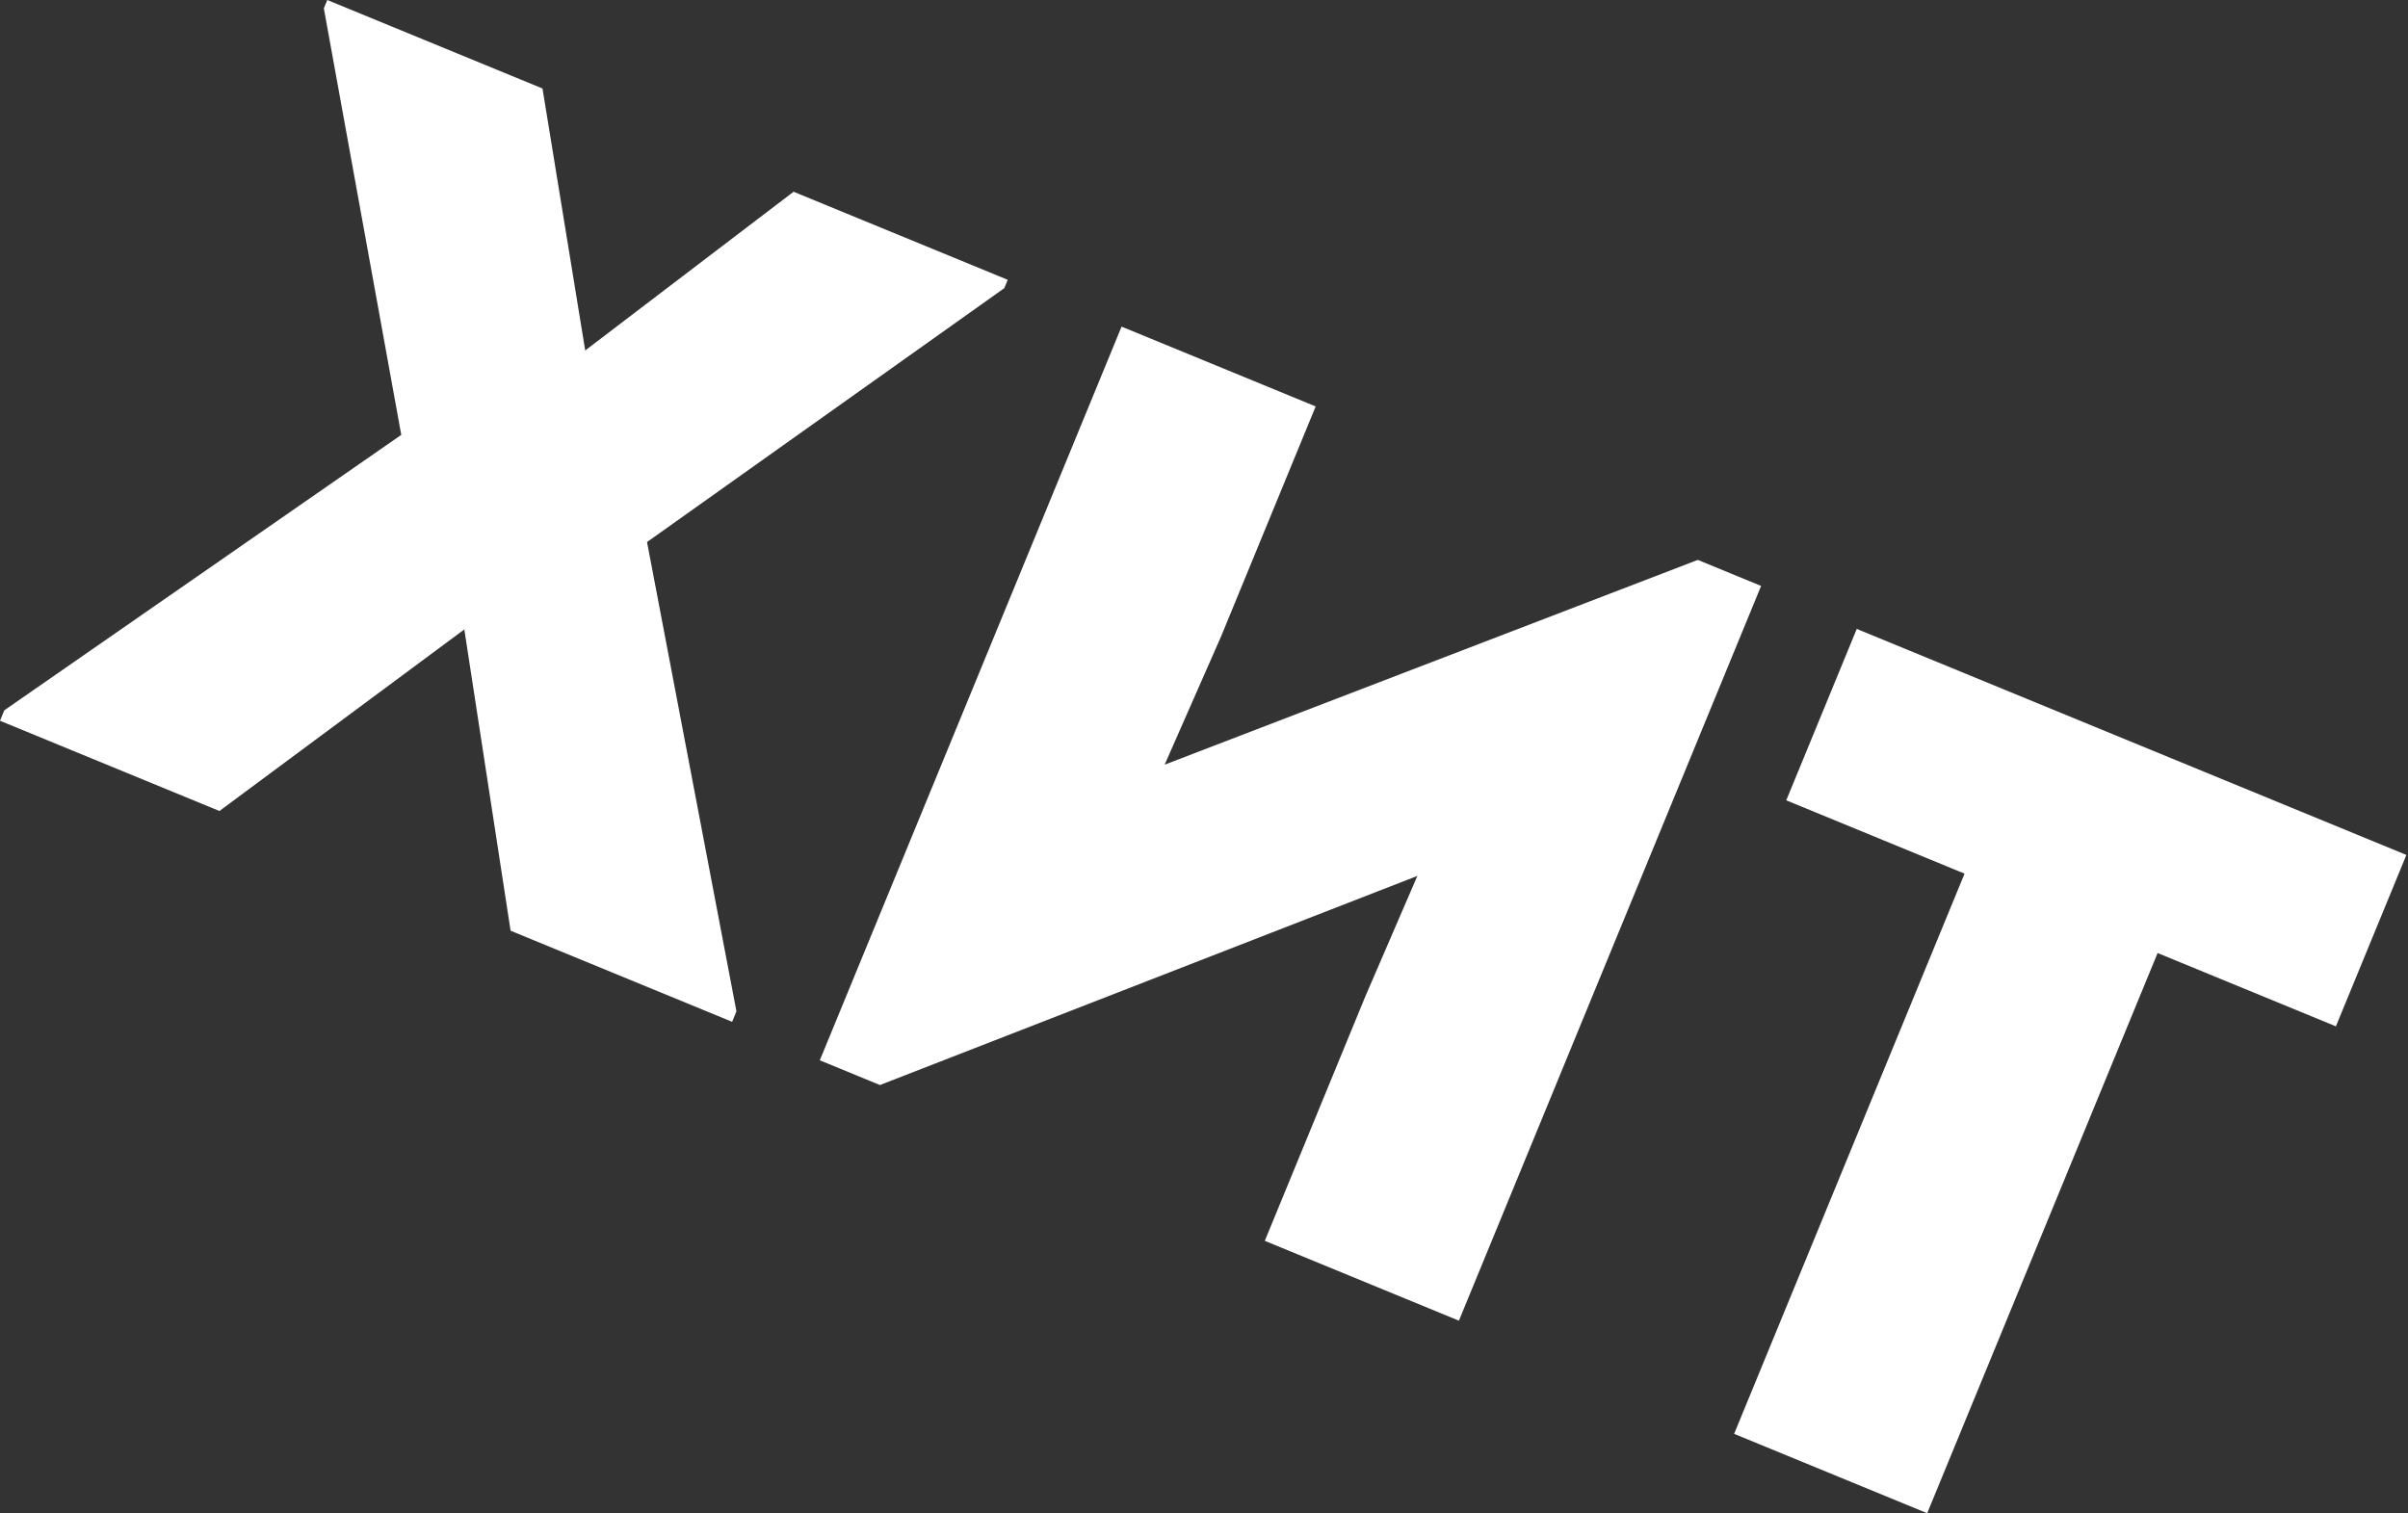
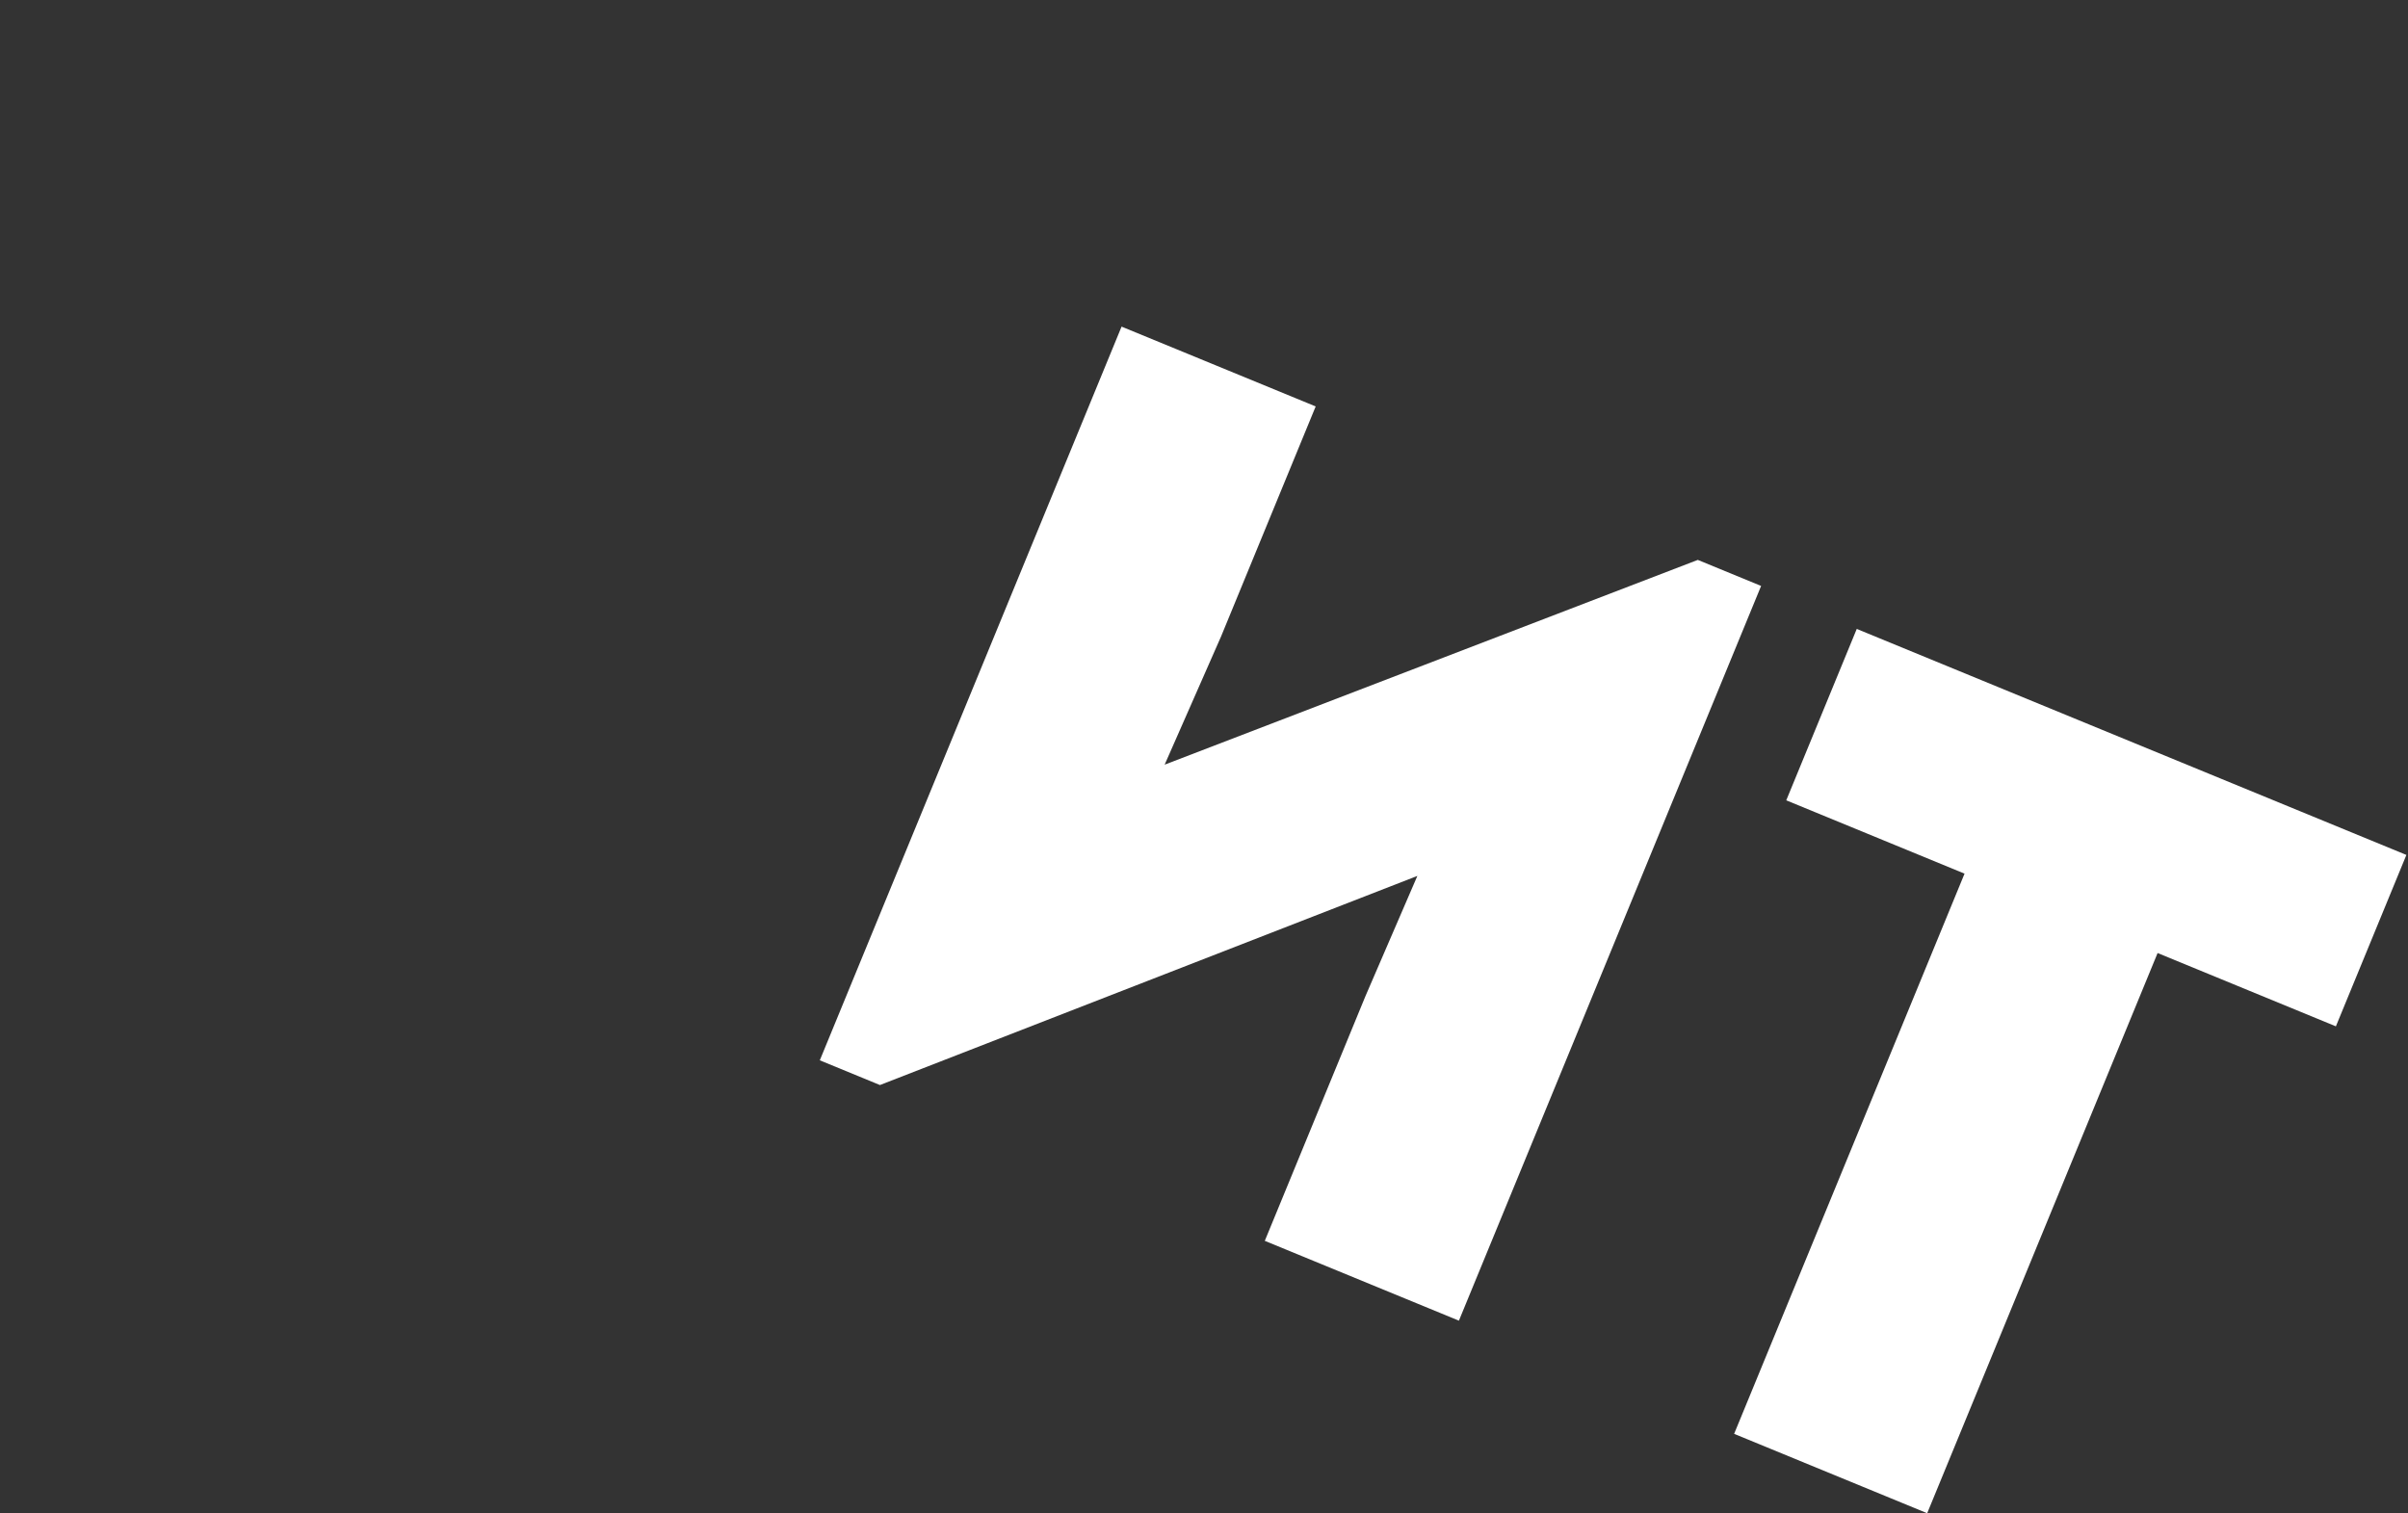
<svg xmlns="http://www.w3.org/2000/svg" width="358" height="225" viewBox="0 0 358 225" fill="none">
  <rect x="0" y="0" width="358" height="225" fill="#333333" stroke="none" />
-   <path d="M96.194 80.596L149.309 42.847L149.82 41.604L117.981 28.51L87.006 52.108L80.653 13.159L48.657 0.001L48.146 1.244L59.656 64.661L0.639 105.615L-0.001 107.169L32.623 120.586L69.03 93.589L75.911 138.388L108.848 151.933L109.487 150.379L96.194 80.596Z" fill="white" />
-   <path d="M252.416 83.252L173.149 113.698L181.544 94.621L195.604 60.433L166.745 48.565L121.881 157.657L130.821 161.333L210.721 130.239L202.994 148.137L188.039 184.501L216.898 196.369L261.826 87.122L252.416 83.252Z" fill="white" />
+   <path d="M252.416 83.252L173.149 113.698L181.544 94.621L195.604 60.433L166.745 48.565L121.881 157.657L130.821 161.333L210.721 130.239L202.994 148.137L188.039 184.501L216.898 196.369L261.826 87.122L252.416 83.252" fill="white" />
  <path d="M357.76 127.12L276.046 93.514L265.565 119L292.071 129.901L257.815 213.197L286.517 225L320.773 141.705L347.279 152.606L357.76 127.12Z" fill="white" />
</svg>